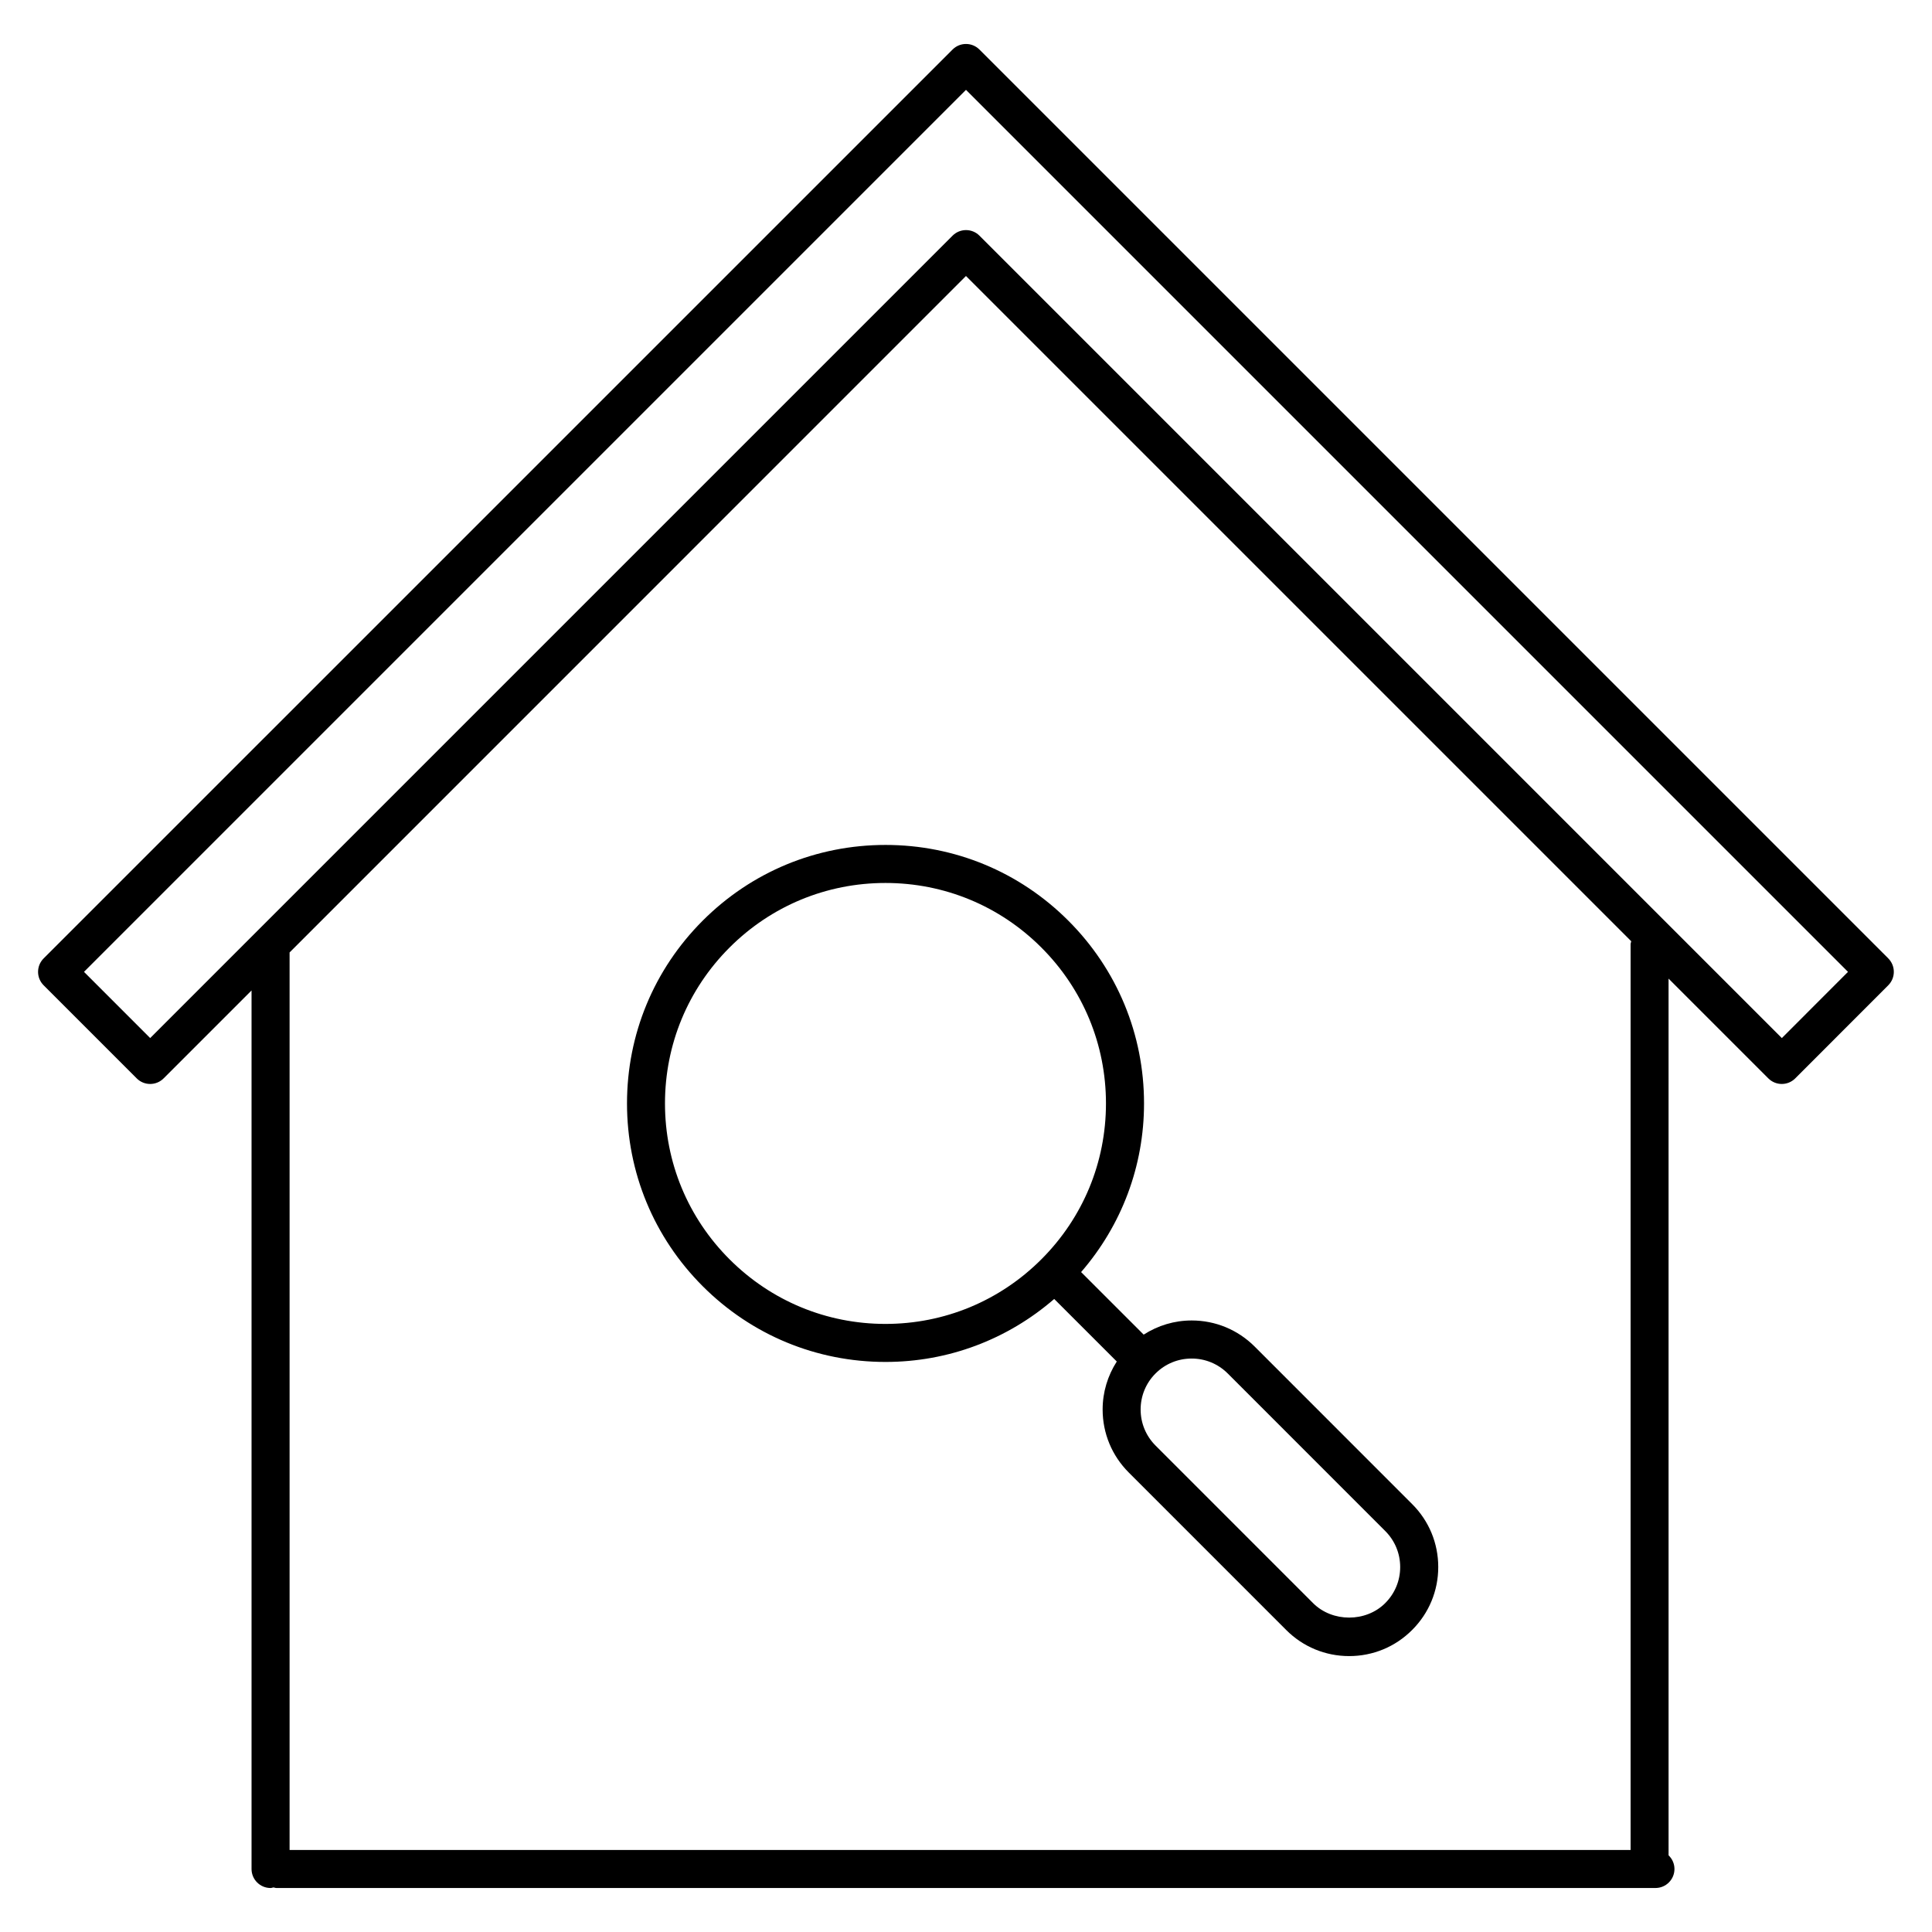
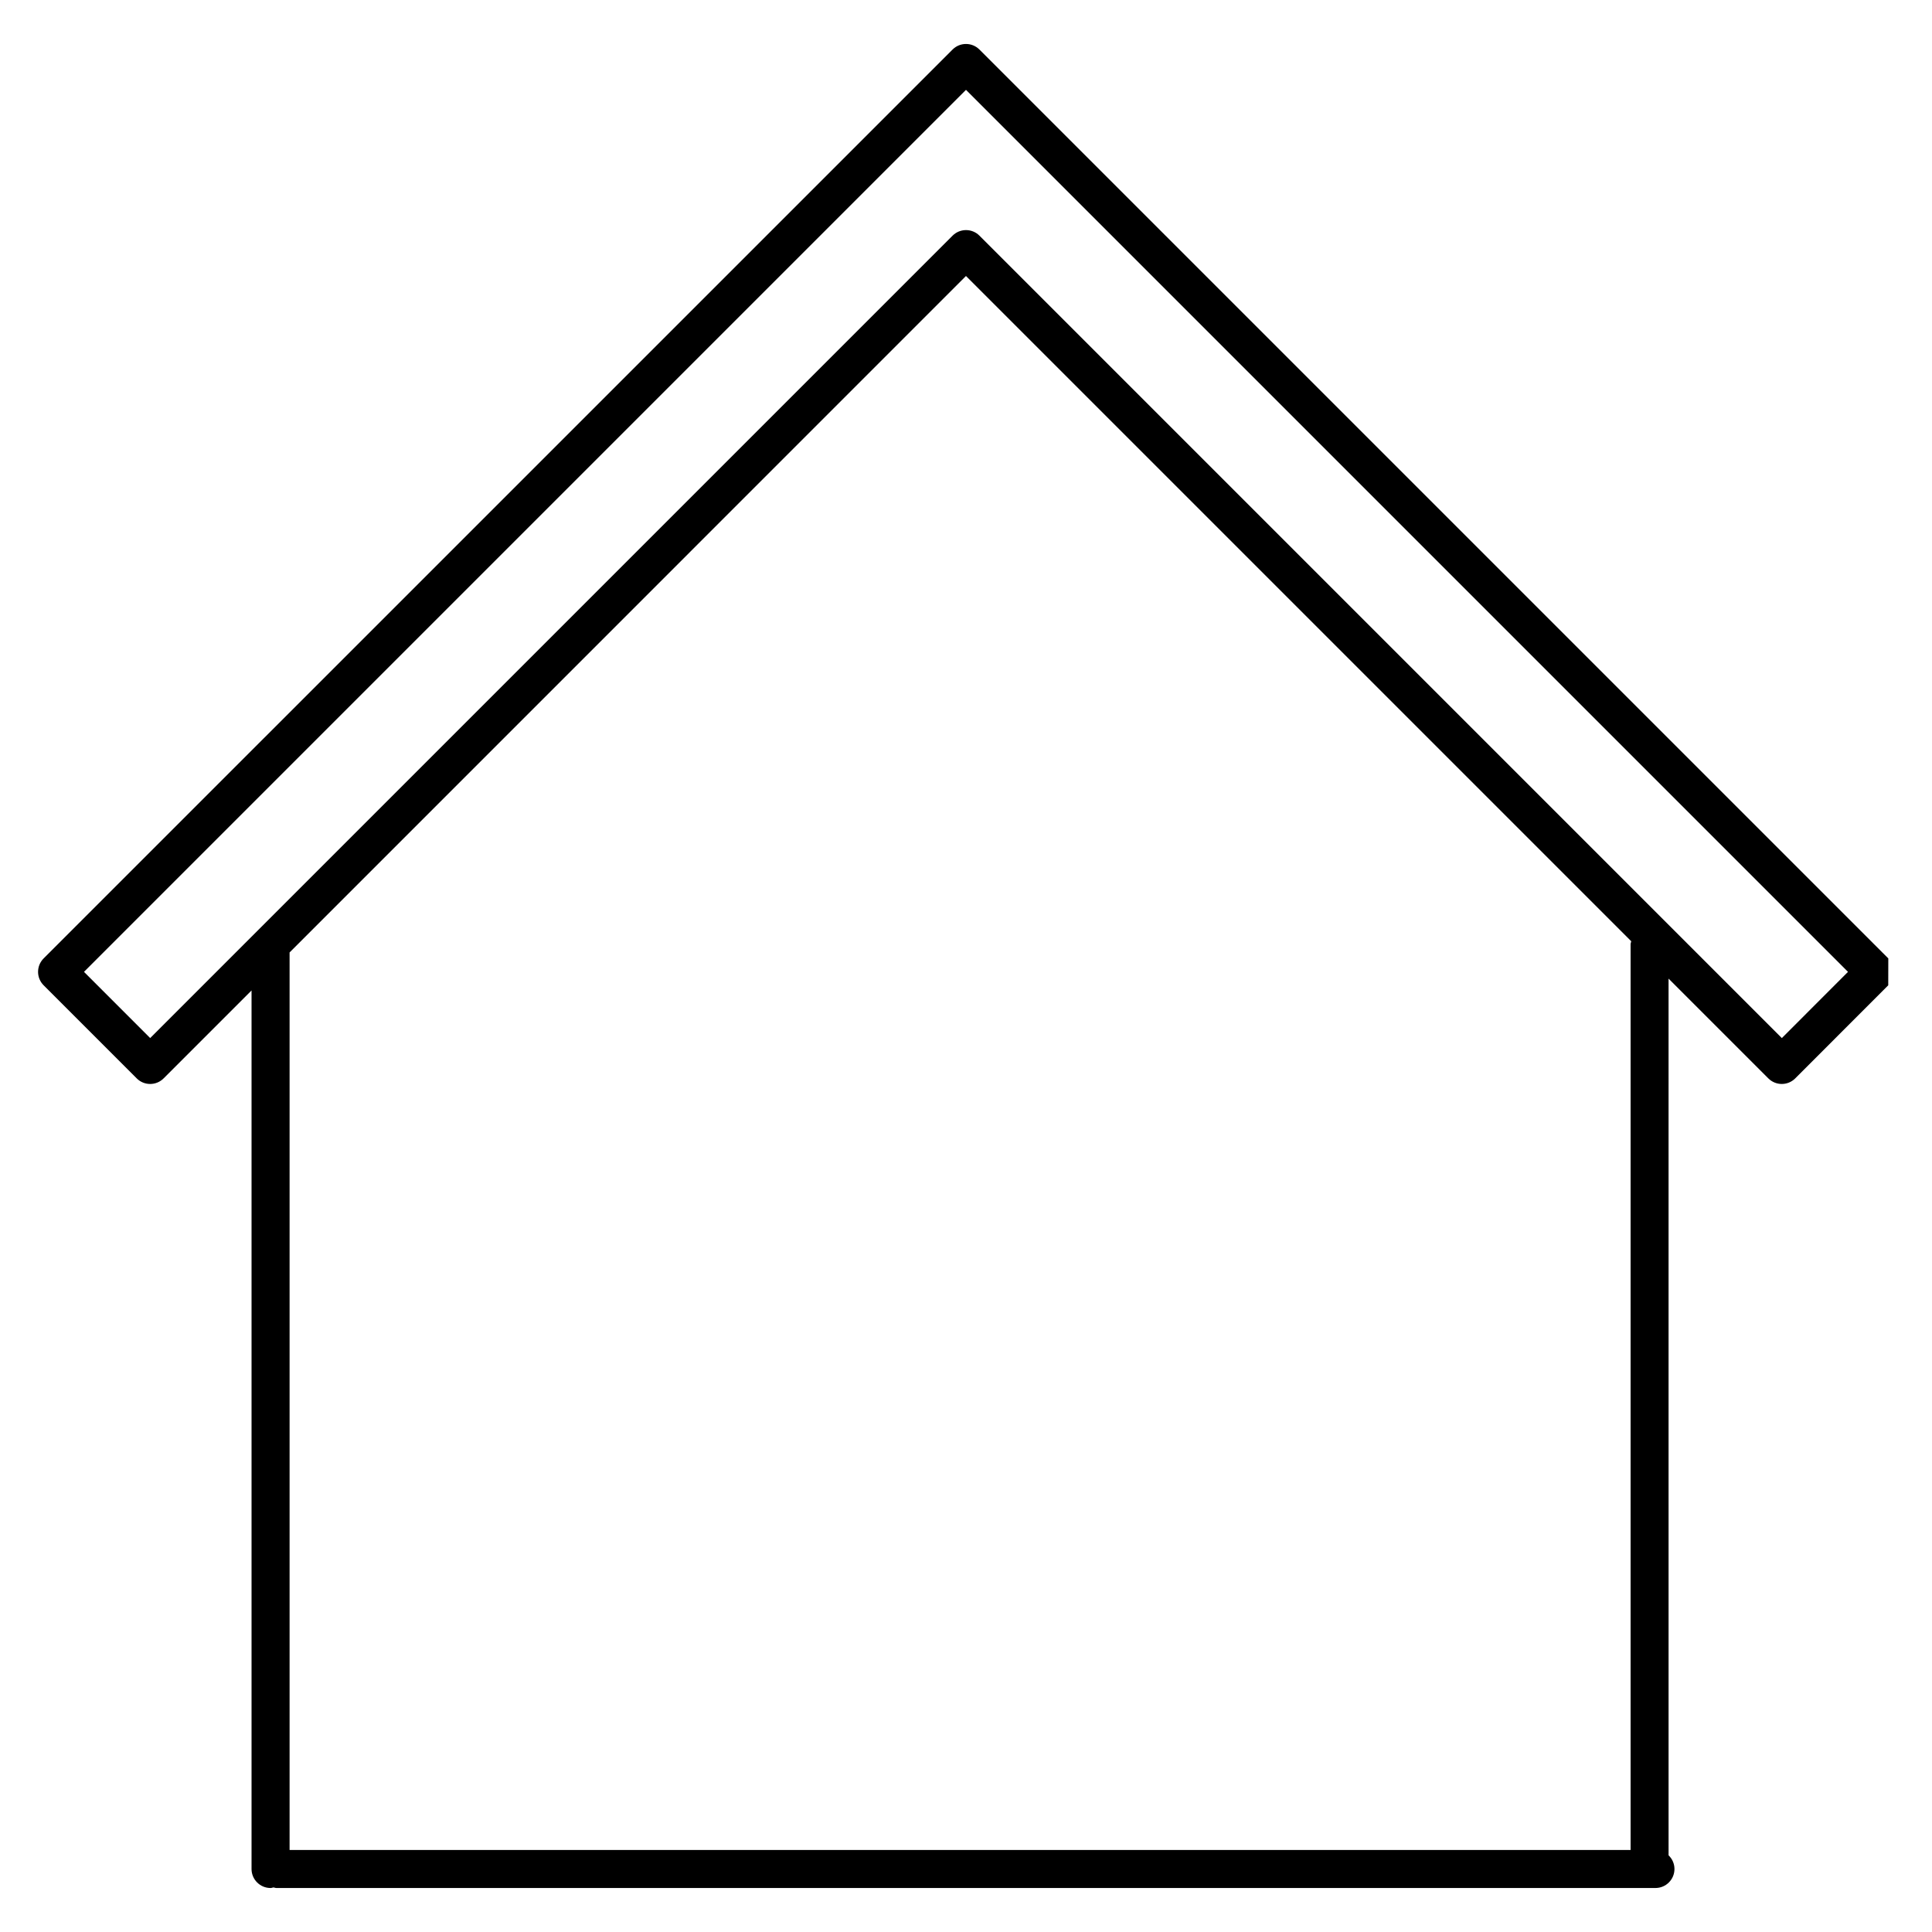
<svg xmlns="http://www.w3.org/2000/svg" fill="#000000" width="800px" height="800px" version="1.1" viewBox="144 144 512 512">
  <g>
-     <path d="m644.42 397.99s-0.004 0 0 0l-240.86-240.86c-1.969-1.969-5.152-1.969-7.125 0l-240.87 240.86c-0.984 0.984-1.477 2.273-1.477 3.562 0 1.289 0.492 2.578 1.477 3.562l24.668 24.672c0.984 0.984 2.273 1.477 3.562 1.477 1.289 0 2.578-0.492 3.562-1.477l23.305-23.305v232.82c0 2.785 2.258 5.039 5.039 5.039 0.277 0 0.52-0.109 0.781-0.156 0.266 0.047 0.504 0.156 0.781 0.156h365.45c2.785 0 5.039-2.254 5.039-5.039 0-1.426-0.605-2.707-1.562-3.621l-0.004-232.34 26.445 26.445c0.984 0.984 2.273 1.477 3.562 1.477s2.578-0.492 3.562-1.477l24.652-24.672c0.984-0.984 1.477-2.273 1.477-3.562 0.004-1.293-0.492-2.582-1.473-3.566zm-28.215 21.113-212.64-212.65c-1.969-1.969-5.152-1.969-7.125 0l-184.27 184.27c-0.016 0.016-0.031 0.031-0.047 0.047l-28.324 28.328-17.539-17.547 233.74-233.74 233.74 233.74zm-40.082-24.793v239.96h-355.38v-237.86l179.25-179.27 176.3 176.3c-0.055 0.289-0.176 0.559-0.176 0.863z" />
-     <path d="m447.18 436.42c0-18.297-7.129-35.504-20.07-48.441-12.934-12.938-30.137-20.062-48.441-20.062-18.305 0-35.504 7.125-48.441 20.062s-20.066 30.145-20.066 48.441c0 18.305 7.129 35.504 20.062 48.438 12.938 12.941 30.145 20.07 48.445 20.07 16.609 0 32.277-5.926 44.707-16.688l16.582 16.574c-2.414 3.762-3.75 8.125-3.75 12.707 0 6.301 2.449 12.227 6.906 16.691l41.754 41.762c4.449 4.453 10.375 6.906 16.672 6.906 6.309 0 12.238-2.457 16.688-6.918 4.469-4.457 6.922-10.383 6.922-16.688 0-6.301-2.453-12.227-6.918-16.68l-41.742-41.754c-4.465-4.453-10.395-6.902-16.691-6.902-4.586 0-8.949 1.336-12.711 3.75l-16.582-16.574c10.75-12.422 16.676-28.09 16.676-44.695zm-109.84 41.312c-11.035-11.027-17.113-25.703-17.113-41.312s6.082-30.285 17.113-41.316c11.035-11.035 25.711-17.109 41.316-17.109 15.609 0 30.285 6.074 41.316 17.109 11.039 11.035 17.121 25.715 17.121 41.316 0 15.613-6.082 30.277-17.121 41.312-11.035 11.039-25.711 17.121-41.316 17.121s-30.277-6.082-41.316-17.121zm132.02 30.25 41.742 41.754c2.555 2.551 3.961 5.945 3.961 9.551 0 3.606-1.406 7.004-3.969 9.559-5.094 5.109-14 5.109-19.105 0.012l-41.75-41.762c-2.555-2.555-3.961-5.953-3.961-9.562 0-3.606 1.402-7.004 3.953-9.551 2.555-2.551 5.945-3.953 9.551-3.953 3.617-0.008 7.019 1.402 9.578 3.953z" />
+     <path d="m644.42 397.99s-0.004 0 0 0l-240.86-240.86c-1.969-1.969-5.152-1.969-7.125 0l-240.87 240.86c-0.984 0.984-1.477 2.273-1.477 3.562 0 1.289 0.492 2.578 1.477 3.562l24.668 24.672c0.984 0.984 2.273 1.477 3.562 1.477 1.289 0 2.578-0.492 3.562-1.477l23.305-23.305v232.82c0 2.785 2.258 5.039 5.039 5.039 0.277 0 0.52-0.109 0.781-0.156 0.266 0.047 0.504 0.156 0.781 0.156h365.45c2.785 0 5.039-2.254 5.039-5.039 0-1.426-0.605-2.707-1.562-3.621l-0.004-232.34 26.445 26.445c0.984 0.984 2.273 1.477 3.562 1.477s2.578-0.492 3.562-1.477l24.652-24.672zm-28.215 21.113-212.64-212.65c-1.969-1.969-5.152-1.969-7.125 0l-184.27 184.27c-0.016 0.016-0.031 0.031-0.047 0.047l-28.324 28.328-17.539-17.547 233.74-233.74 233.74 233.74zm-40.082-24.793v239.96h-355.38v-237.86l179.25-179.27 176.3 176.3c-0.055 0.289-0.176 0.559-0.176 0.863z" />
  </g>
</svg>